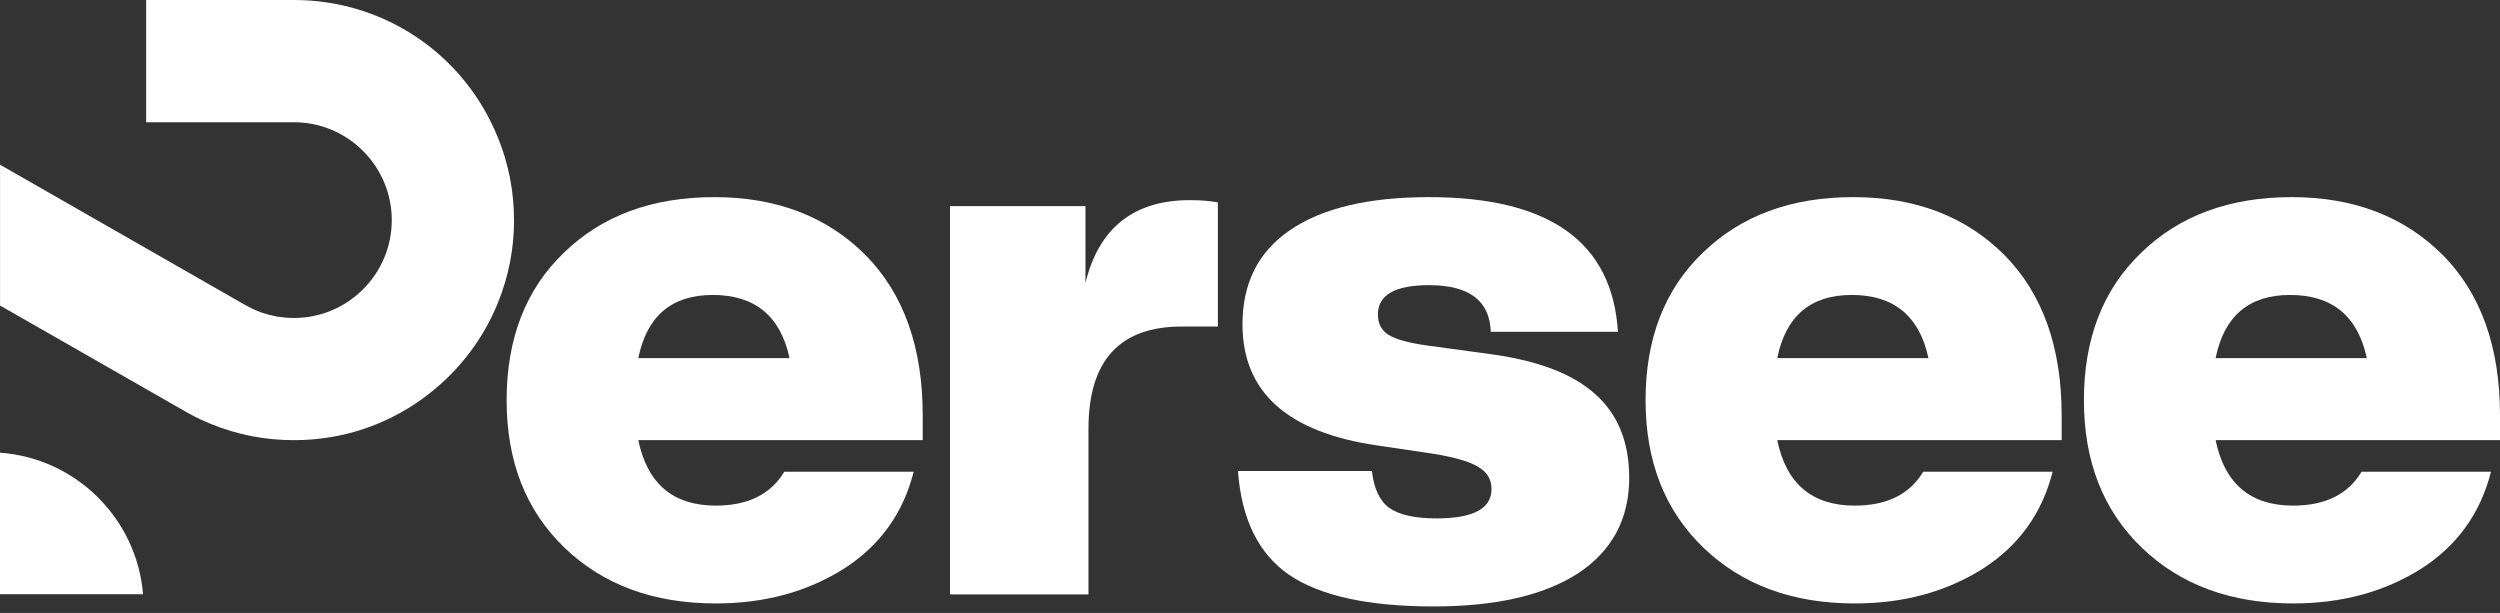
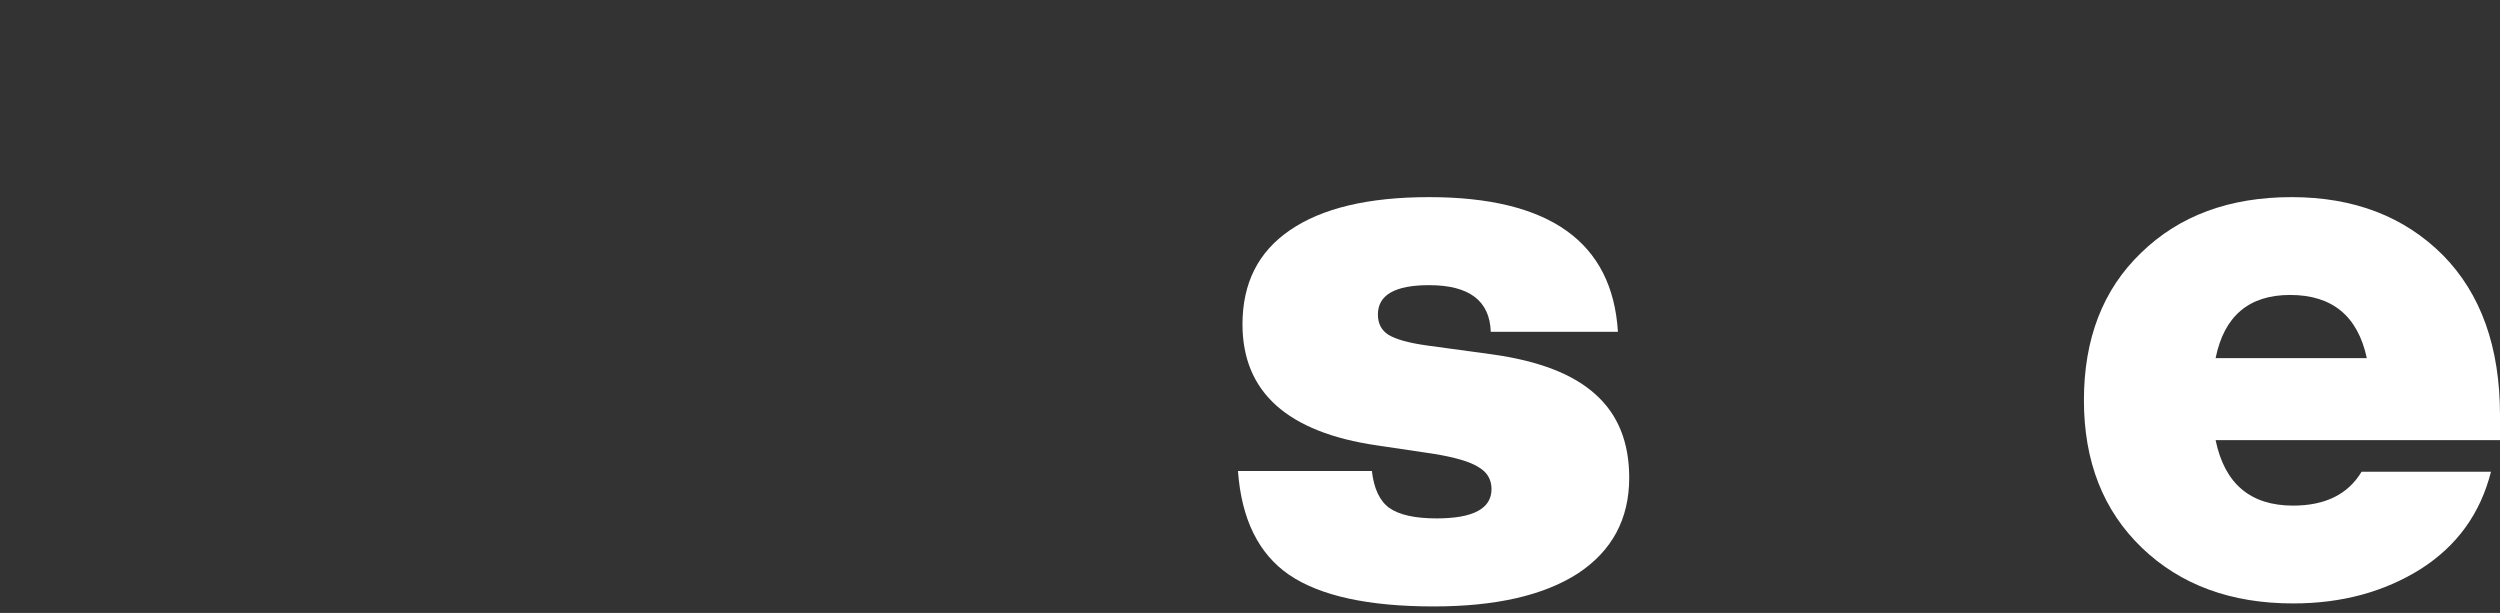
<svg xmlns="http://www.w3.org/2000/svg" width="155" height="38" viewBox="0 0 155 38" fill="none">
  <rect x="0" y="0" width="155" height="38" fill="#333333" stroke="none" />
-   <path d="M31.87 13.651C31.87 15.421 31.534 17.142 30.873 18.767C29.988 20.958 28.533 22.898 26.657 24.369C24.232 26.282 21.316 27.29 18.225 27.29C16.451 27.29 14.729 26.959 13.109 26.298C12.629 26.106 12.16 25.883 11.729 25.648L0.003 18.943V10.212L15.22 18.921C15.252 18.943 15.289 18.959 15.326 18.974C15.529 19.091 15.753 19.193 15.966 19.283C16.057 19.316 16.142 19.353 16.222 19.379C16.323 19.411 16.424 19.448 16.488 19.459C16.568 19.491 16.653 19.507 16.707 19.523C16.851 19.56 16.994 19.592 17.117 19.614C17.197 19.629 17.276 19.64 17.357 19.651L17.41 19.662C17.458 19.662 17.501 19.673 17.548 19.673C17.644 19.689 17.74 19.7 17.815 19.7C17.948 19.711 18.086 19.715 18.225 19.715C21.567 19.715 24.29 16.992 24.29 13.65C24.29 10.308 21.567 7.579 18.225 7.579H9.062V0H18.225C23.811 0 28.778 3.347 30.872 8.533C31.534 10.153 31.869 11.875 31.869 13.649L31.87 13.651Z" fill="white" />
-   <path d="M8.869 36.84H0V28.067C4.706 28.403 8.48 32.145 8.869 36.84Z" fill="white" />
  <path d="M155 25.75V27.29H137.367C137.927 29.995 139.528 31.348 142.172 31.348C144.162 31.348 145.577 30.648 146.417 29.249H154.44C153.787 31.83 152.341 33.836 150.102 35.267C147.832 36.697 145.188 37.413 142.172 37.413C138.316 37.413 135.19 36.262 132.795 33.961C130.401 31.659 129.203 28.611 129.203 24.817C129.203 20.992 130.385 17.944 132.749 15.674C135.112 13.373 138.222 12.222 142.079 12.222C145.935 12.222 149.06 13.419 151.455 15.814C153.819 18.209 155 21.521 155 25.75ZM141.985 18.287C139.435 18.287 137.896 19.593 137.367 22.205H146.743C146.184 19.593 144.598 18.287 141.985 18.287Z" fill="white" />
-   <path d="M127.822 25.75V27.29H110.189C110.748 29.995 112.35 31.348 114.993 31.348C116.984 31.348 118.399 30.648 119.238 29.249H127.262C126.609 31.83 125.163 33.836 122.924 35.267C120.653 36.697 118.01 37.413 114.993 37.413C111.137 37.413 108.012 36.262 105.617 33.961C103.222 31.659 102.025 28.611 102.025 24.817C102.025 20.992 103.207 17.944 105.57 15.674C107.934 13.373 111.044 12.222 114.9 12.222C118.756 12.222 121.882 13.419 124.276 15.814C126.64 18.209 127.822 21.521 127.822 25.75ZM114.807 18.287C112.257 18.287 110.717 19.593 110.189 22.205H119.565C119.005 19.593 117.419 18.287 114.807 18.287Z" fill="white" />
  <path d="M88.882 37.599C84.839 37.599 81.854 36.946 79.926 35.64C78.029 34.334 76.971 32.188 76.754 29.202H85.057C85.181 30.291 85.539 31.053 86.13 31.488C86.752 31.924 87.732 32.141 89.069 32.141C91.339 32.141 92.474 31.535 92.474 30.322C92.474 29.731 92.21 29.28 91.681 28.969C91.153 28.627 90.204 28.347 88.836 28.129L85.384 27.616C79.817 26.808 77.034 24.304 77.034 20.106C77.034 17.556 78.013 15.612 79.972 14.275C81.963 12.906 84.839 12.222 88.602 12.222C96.066 12.222 99.969 15.006 100.311 20.572H92.428C92.365 18.644 91.09 17.68 88.602 17.68C86.488 17.68 85.43 18.287 85.43 19.499C85.43 20.059 85.648 20.479 86.083 20.759C86.55 21.039 87.327 21.256 88.416 21.412L92.521 21.972C95.413 22.376 97.543 23.2 98.912 24.444C100.311 25.688 101.011 27.414 101.011 29.622C101.011 32.172 99.954 34.147 97.839 35.547C95.724 36.915 92.739 37.599 88.882 37.599Z" fill="white" />
-   <path d="M73.782 12.409C74.436 12.409 75.011 12.455 75.508 12.549V20.245H73.269C69.413 20.245 67.485 22.36 67.485 26.59V36.852H58.901V12.782H67.298V17.54C68.138 14.119 70.299 12.409 73.782 12.409Z" fill="white" />
-   <path d="M57.208 25.75V27.29H39.575C40.134 29.995 41.736 31.348 44.379 31.348C46.37 31.348 47.785 30.648 48.624 29.249H56.648C55.995 31.83 54.549 33.836 52.31 35.267C50.039 36.697 47.396 37.413 44.379 37.413C40.523 37.413 37.398 36.262 35.003 33.961C32.608 31.659 31.411 28.611 31.411 24.817C31.411 20.992 32.593 17.944 34.956 15.674C37.32 13.373 40.43 12.222 44.286 12.222C48.142 12.222 51.268 13.419 53.663 15.814C56.026 18.209 57.208 21.521 57.208 25.75ZM44.193 18.287C41.643 18.287 40.103 19.593 39.575 22.205H48.951C48.391 19.593 46.805 18.287 44.193 18.287Z" fill="white" />
</svg>